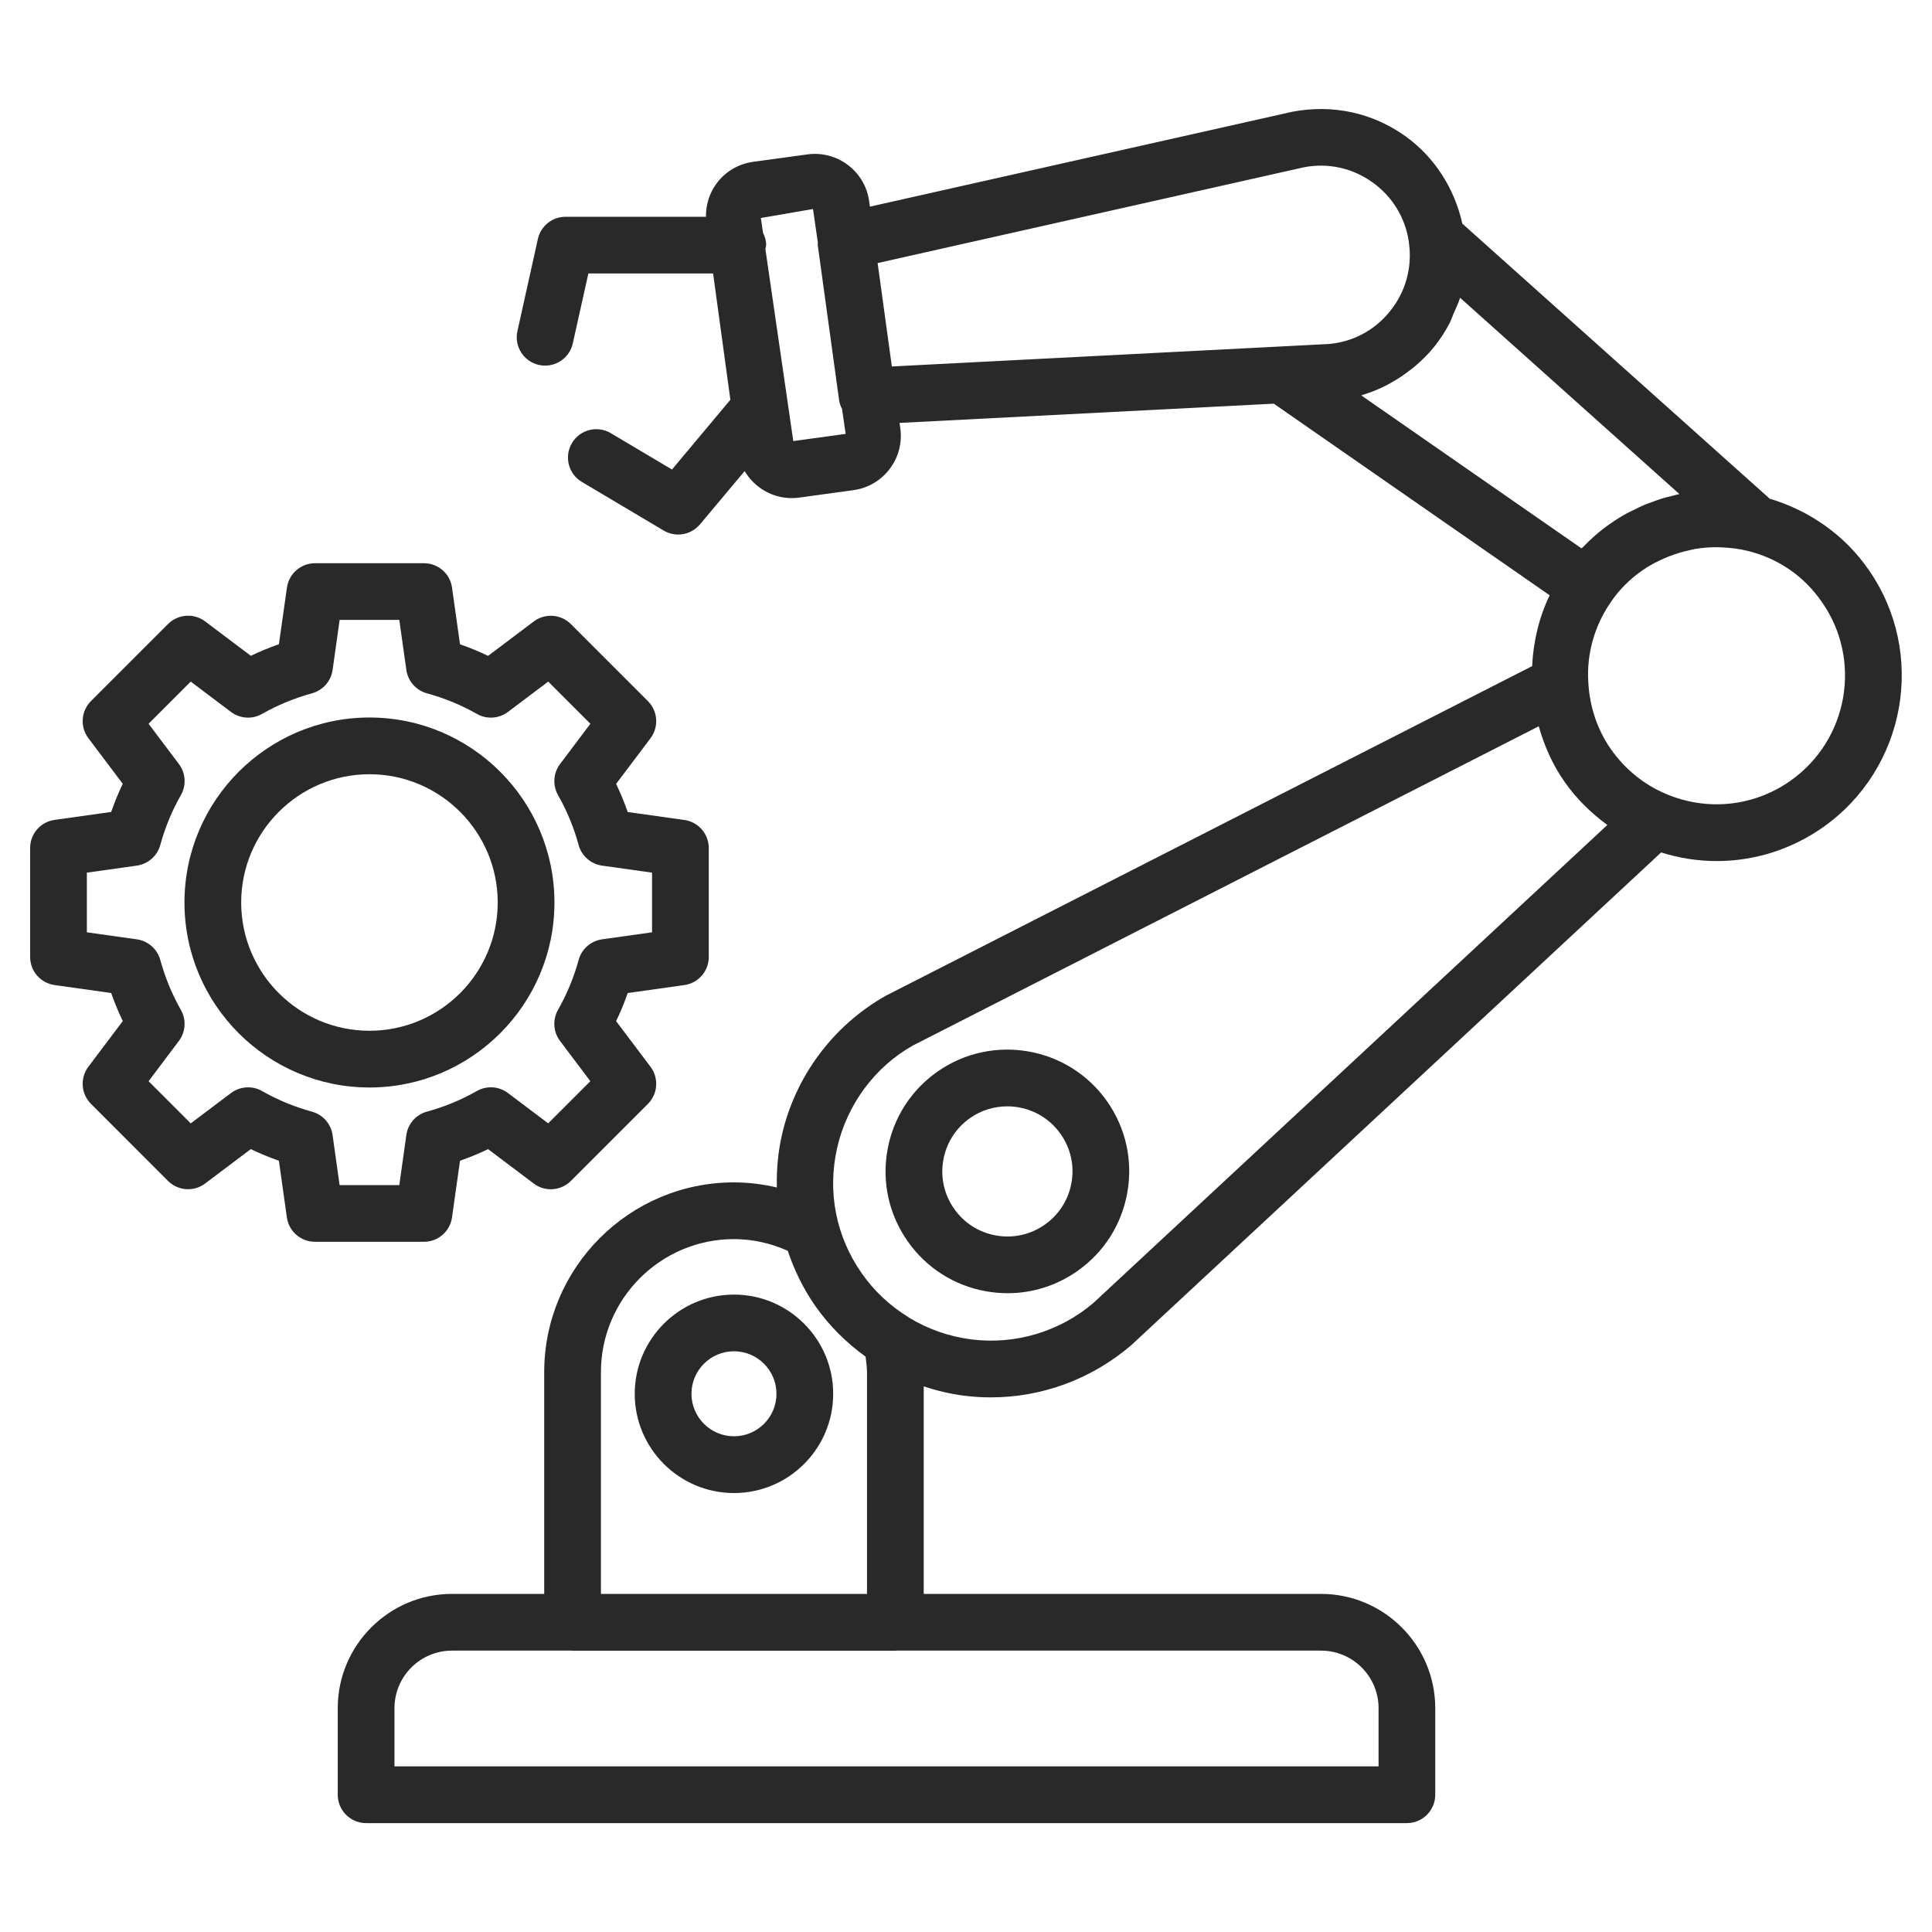
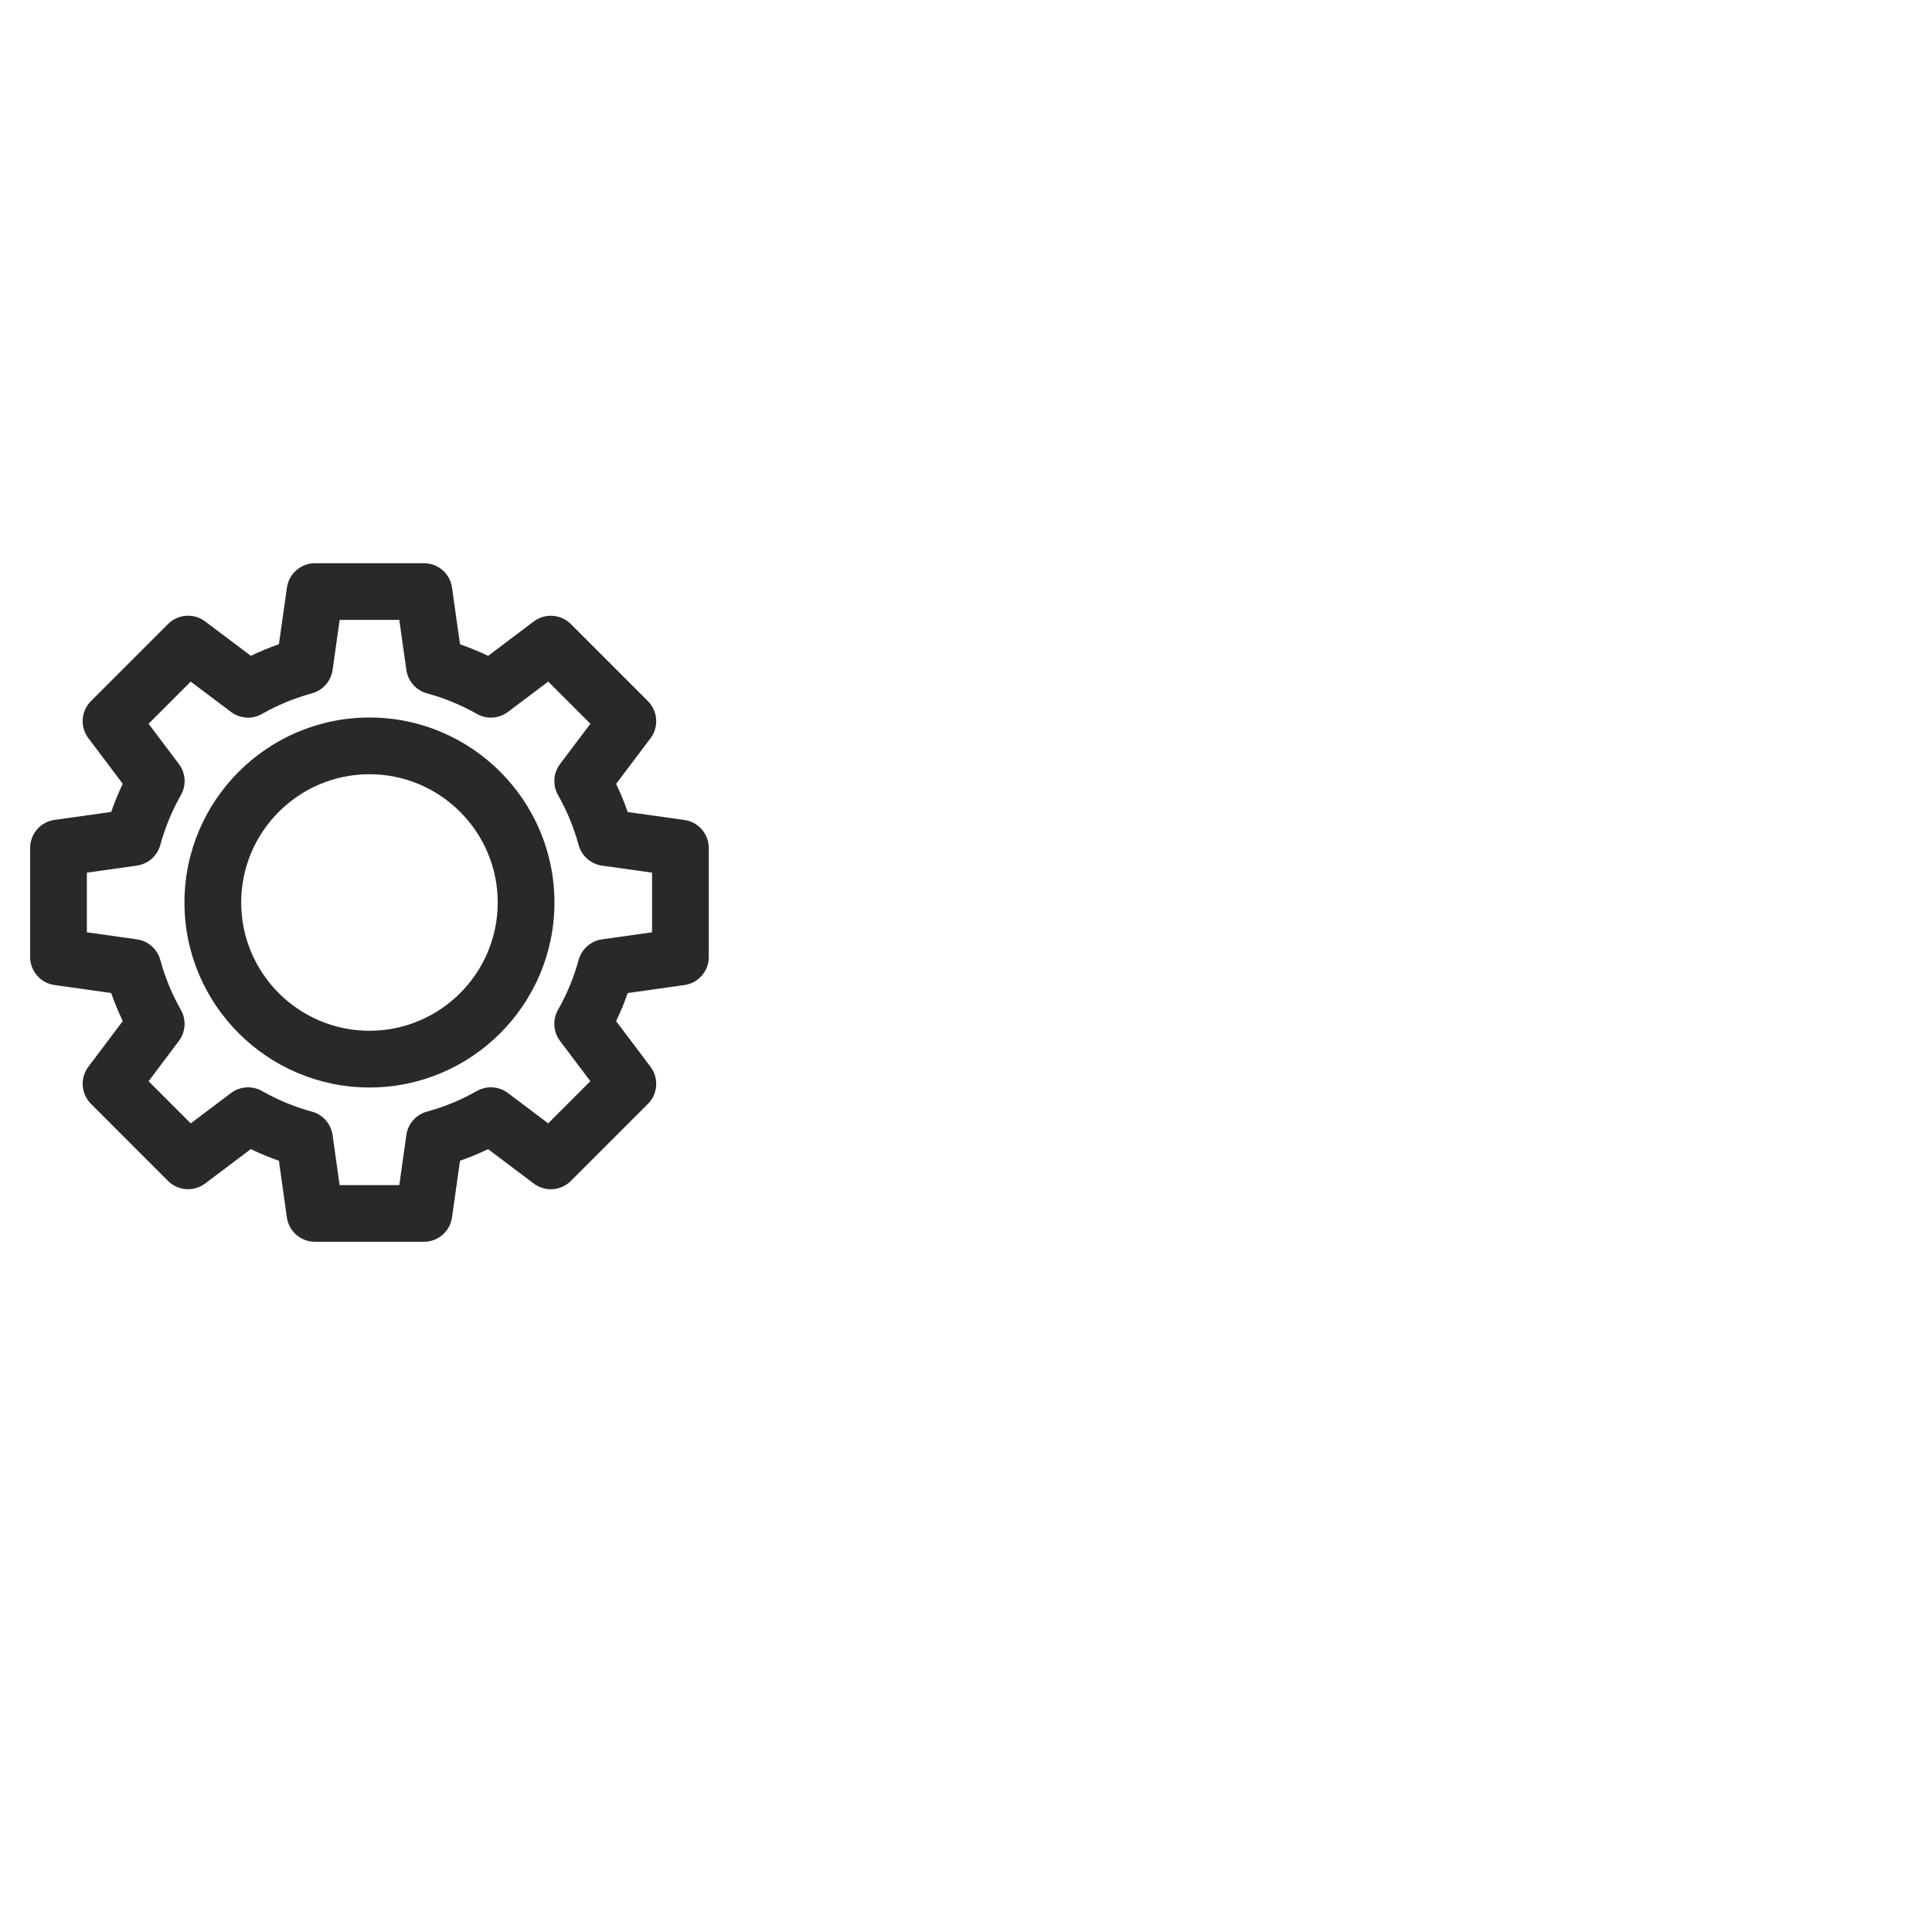
<svg xmlns="http://www.w3.org/2000/svg" width="50" height="50" viewBox="0 0 50 50" fill="none">
-   <path d="M18.995 33.504C17.58 33.504 16.427 34.656 16.427 36.072C16.427 37.487 17.579 38.64 18.995 38.64C20.412 38.64 21.563 37.488 21.563 36.072C21.563 34.656 20.411 33.504 18.995 33.504ZM18.995 37.171C18.389 37.171 17.895 36.677 17.895 36.071C17.895 35.464 18.389 34.971 18.995 34.971C19.602 34.971 20.095 35.465 20.095 36.071C20.095 36.678 19.602 37.171 18.995 37.171Z" fill="#292929" />
-   <path d="M24.265 27.731C23.575 28.213 23.114 28.936 22.967 29.765C22.82 30.594 23.005 31.43 23.488 32.121C23.97 32.811 24.692 33.272 25.521 33.419C25.707 33.451 25.893 33.468 26.077 33.468C26.718 33.468 27.341 33.273 27.877 32.898C28.567 32.416 29.028 31.694 29.175 30.865C29.322 30.035 29.137 29.199 28.655 28.508C27.659 27.084 25.69 26.736 24.265 27.731ZM27.73 30.609C27.651 31.052 27.405 31.438 27.036 31.696C26.667 31.954 26.22 32.053 25.777 31.974C25.334 31.896 24.948 31.649 24.691 31.28C24.433 30.912 24.334 30.465 24.413 30.022C24.491 29.579 24.738 29.193 25.105 28.935C25.398 28.73 25.735 28.632 26.069 28.632C26.601 28.632 27.125 28.883 27.451 29.351C27.709 29.719 27.809 30.166 27.73 30.609Z" fill="#292929" />
-   <path d="M48.355 14.738C47.741 13.852 46.836 13.216 45.8 12.906L37.845 5.788C37.645 4.884 37.13 4.068 36.372 3.525C35.521 2.917 34.489 2.692 33.441 2.893L22.513 5.348L22.494 5.21C22.443 4.834 22.248 4.5 21.945 4.271C21.643 4.042 21.268 3.945 20.895 3.996L19.492 4.188C19.116 4.239 18.783 4.434 18.553 4.737C18.36 4.991 18.267 5.296 18.27 5.61H14.637C14.293 5.61 13.995 5.849 13.92 6.185L13.391 8.569C13.303 8.964 13.552 9.357 13.948 9.445C14.002 9.457 14.056 9.462 14.109 9.462C14.444 9.462 14.748 9.229 14.824 8.887L15.227 7.078H18.455L18.902 10.346L17.391 12.151L15.807 11.21C15.458 11.003 15.008 11.119 14.802 11.467C14.595 11.815 14.709 12.265 15.058 12.472L17.177 13.731C17.294 13.8 17.423 13.834 17.552 13.834C17.762 13.834 17.97 13.743 18.115 13.571L19.271 12.192C19.523 12.615 19.981 12.891 20.489 12.891C20.553 12.891 20.619 12.886 20.684 12.878L22.085 12.685C22.461 12.634 22.794 12.439 23.024 12.137C23.254 11.835 23.352 11.46 23.3 11.085L23.28 10.945L32.966 10.447L40.105 15.406C39.828 15.982 39.681 16.607 39.652 17.239L22.925 25.769C21.562 26.538 20.581 27.854 20.234 29.38C20.133 29.827 20.095 30.281 20.105 30.732C19.742 30.647 19.369 30.6 18.995 30.6C16.288 30.6 14.084 32.803 14.084 35.511V41.25H11.698C10.068 41.25 8.741 42.577 8.741 44.207V46.448C8.741 46.853 9.07 47.182 9.475 47.182H36.41C36.816 47.182 37.144 46.853 37.144 46.448V44.207C37.144 42.577 35.817 41.25 34.187 41.25H23.906V35.879C24.245 35.992 24.596 36.075 24.956 36.121C25.186 36.15 25.416 36.164 25.646 36.164C26.966 36.164 28.256 35.691 29.283 34.808L42.99 22.061C43.462 22.21 43.947 22.284 44.43 22.284C45.395 22.284 46.35 21.99 47.171 21.415C49.338 19.897 49.869 16.9 48.355 14.738ZM20.53 11.415L20.402 10.531C20.4 10.504 20.395 10.478 20.39 10.45L19.808 6.443C19.812 6.409 19.828 6.378 19.828 6.343C19.828 6.225 19.795 6.119 19.746 6.021L19.691 5.642L21.04 5.409L21.166 6.278C21.167 6.3 21.16 6.319 21.163 6.34L21.715 10.351C21.727 10.435 21.755 10.514 21.792 10.586L21.886 11.229L20.53 11.415ZM22.713 6.808L33.741 4.33C34.37 4.208 34.999 4.347 35.519 4.718C36.032 5.085 36.365 5.627 36.459 6.247C36.459 6.26 36.461 6.273 36.463 6.285C36.552 6.924 36.378 7.552 35.974 8.054C35.875 8.178 35.765 8.289 35.646 8.389C35.29 8.684 34.854 8.864 34.382 8.903L23.081 9.484L22.713 6.808ZM35.238 10.231C35.253 10.226 35.267 10.219 35.282 10.214C35.487 10.153 35.683 10.071 35.872 9.976C35.934 9.945 35.992 9.91 36.052 9.875C36.197 9.793 36.336 9.7 36.469 9.597C36.523 9.556 36.577 9.516 36.629 9.471C36.803 9.321 36.969 9.159 37.117 8.975C37.273 8.781 37.408 8.571 37.522 8.351C37.56 8.277 37.583 8.196 37.616 8.121C37.676 7.983 37.743 7.849 37.787 7.706L43.463 12.786C43.393 12.8 43.324 12.821 43.255 12.839C43.177 12.858 43.098 12.875 43.022 12.898C42.938 12.923 42.858 12.955 42.776 12.985C42.702 13.012 42.627 13.036 42.553 13.067C42.466 13.104 42.381 13.148 42.296 13.19C42.232 13.222 42.166 13.25 42.103 13.285C41.957 13.365 41.814 13.454 41.677 13.55C41.418 13.728 41.185 13.933 40.97 14.156C40.958 14.169 40.941 14.178 40.929 14.192L35.232 10.235C35.234 10.232 35.237 10.232 35.238 10.231ZM35.677 44.207V45.713H10.209V44.207C10.209 43.386 10.877 42.718 11.698 42.718H14.802C14.807 42.718 14.812 42.721 14.818 42.721H23.172C23.178 42.721 23.183 42.718 23.188 42.718H34.188C35.009 42.718 35.677 43.386 35.677 44.207ZM22.438 35.511V41.25H15.552V35.511C15.552 33.612 17.097 32.068 18.995 32.068C19.477 32.068 19.952 32.175 20.388 32.371C20.555 32.873 20.79 33.354 21.098 33.796C21.458 34.31 21.902 34.75 22.402 35.11C22.416 35.245 22.438 35.383 22.438 35.511ZM28.304 33.714C27.434 34.461 26.28 34.807 25.139 34.664C24.568 34.592 24.025 34.4 23.541 34.11C23.525 34.097 23.509 34.087 23.491 34.076C23.027 33.788 22.619 33.409 22.302 32.953C21.633 31.997 21.407 30.843 21.666 29.705C21.921 28.582 22.643 27.613 23.619 27.061L39.823 18.796C39.967 19.308 40.184 19.796 40.489 20.231C40.795 20.669 41.174 21.04 41.598 21.35L28.304 33.714ZM46.327 20.213C45.38 20.876 44.176 21 43.107 20.543C42.541 20.303 42.052 19.904 41.691 19.39C41.34 18.888 41.137 18.289 41.105 17.65C41.059 16.929 41.263 16.201 41.68 15.594C41.901 15.265 42.181 14.984 42.512 14.756C42.688 14.632 42.877 14.535 43.071 14.45C43.126 14.425 43.182 14.404 43.237 14.383C43.393 14.324 43.552 14.277 43.715 14.242C43.763 14.232 43.81 14.217 43.859 14.209C44.066 14.174 44.275 14.158 44.485 14.162C44.52 14.163 44.556 14.167 44.591 14.168C44.806 14.179 45.022 14.205 45.235 14.258C46.027 14.456 46.688 14.911 47.148 15.577C48.202 17.079 47.834 19.159 46.327 20.213Z" fill="#292929" />
  <path d="M11.698 31.507L11.905 30.04C12.153 29.953 12.396 29.853 12.632 29.74L13.813 30.63C14.106 30.851 14.515 30.821 14.774 30.563L16.768 28.569C17.026 28.311 17.055 27.9 16.835 27.608L15.945 26.427C16.059 26.191 16.159 25.948 16.245 25.7L17.712 25.493C18.074 25.443 18.343 25.132 18.343 24.767V21.947C18.343 21.582 18.073 21.271 17.712 21.221L16.245 21.015C16.159 20.766 16.058 20.523 15.945 20.287L16.835 19.106C17.055 18.814 17.026 18.404 16.768 18.145L14.774 16.151C14.516 15.893 14.107 15.863 13.813 16.084L12.632 16.974C12.396 16.86 12.153 16.761 11.905 16.674L11.698 15.207C11.648 14.845 11.338 14.576 10.972 14.576H8.152C7.787 14.576 7.477 14.846 7.426 15.207L7.218 16.672C6.97 16.759 6.727 16.86 6.491 16.972L5.309 16.082C5.016 15.861 4.607 15.892 4.348 16.15L2.355 18.143C2.096 18.402 2.067 18.812 2.287 19.104L3.177 20.285C3.064 20.521 2.964 20.765 2.877 21.013L1.411 21.219C1.048 21.27 0.78 21.58 0.78 21.946V24.766C0.78 25.132 1.049 25.442 1.411 25.493L2.877 25.699C2.964 25.947 3.065 26.19 3.177 26.426L2.287 27.607C2.067 27.9 2.096 28.31 2.355 28.568L4.348 30.562C4.607 30.82 5.016 30.85 5.309 30.629L6.491 29.739C6.727 29.853 6.97 29.953 7.218 30.04L7.424 31.506C7.475 31.868 7.785 32.137 8.151 32.137H10.97C11.337 32.138 11.647 31.868 11.698 31.507ZM10.516 29.375L10.334 30.67H8.789L8.607 29.375C8.566 29.085 8.356 28.847 8.074 28.77C7.62 28.646 7.185 28.466 6.784 28.237C6.53 28.092 6.212 28.111 5.978 28.288L4.936 29.073L3.845 27.982L4.63 26.939C4.805 26.705 4.826 26.389 4.68 26.134C4.452 25.733 4.273 25.299 4.148 24.843C4.07 24.56 3.832 24.351 3.542 24.31L2.248 24.128V22.584L3.542 22.402C3.832 22.36 4.07 22.151 4.148 21.869C4.273 21.414 4.452 20.979 4.681 20.578C4.827 20.323 4.806 20.007 4.63 19.773L3.845 18.731L4.936 17.64L5.978 18.425C6.212 18.6 6.53 18.622 6.784 18.475C7.184 18.247 7.619 18.068 8.075 17.943C8.358 17.865 8.566 17.627 8.608 17.337L8.79 16.043H10.334L10.516 17.337C10.557 17.627 10.766 17.865 11.048 17.943C11.505 18.068 11.939 18.247 12.34 18.475C12.595 18.622 12.911 18.6 13.145 18.425L14.188 17.64L15.279 18.731L14.494 19.773C14.318 20.007 14.298 20.324 14.442 20.578C14.672 20.981 14.851 21.415 14.975 21.869C15.052 22.152 15.291 22.361 15.58 22.402L16.875 22.584V24.128L15.58 24.31C15.291 24.351 15.052 24.561 14.975 24.843C14.851 25.297 14.671 25.732 14.442 26.133C14.297 26.388 14.317 26.704 14.493 26.939L15.278 27.981L14.187 29.072L13.145 28.287C12.91 28.11 12.594 28.091 12.339 28.236C11.938 28.465 11.503 28.645 11.048 28.769C10.766 28.847 10.556 29.085 10.516 29.375Z" fill="#292929" />
  <path d="M14.349 23.357C14.349 20.717 12.201 18.569 9.562 18.569C6.922 18.569 4.774 20.717 4.774 23.357C4.774 25.997 6.922 28.144 9.562 28.144C12.201 28.144 14.349 25.997 14.349 23.357ZM9.562 26.676C7.731 26.676 6.242 25.187 6.242 23.357C6.242 21.526 7.731 20.037 9.562 20.037C11.392 20.037 12.881 21.526 12.881 23.357C12.881 25.187 11.392 26.676 9.562 26.676Z" fill="#292929" />
</svg>